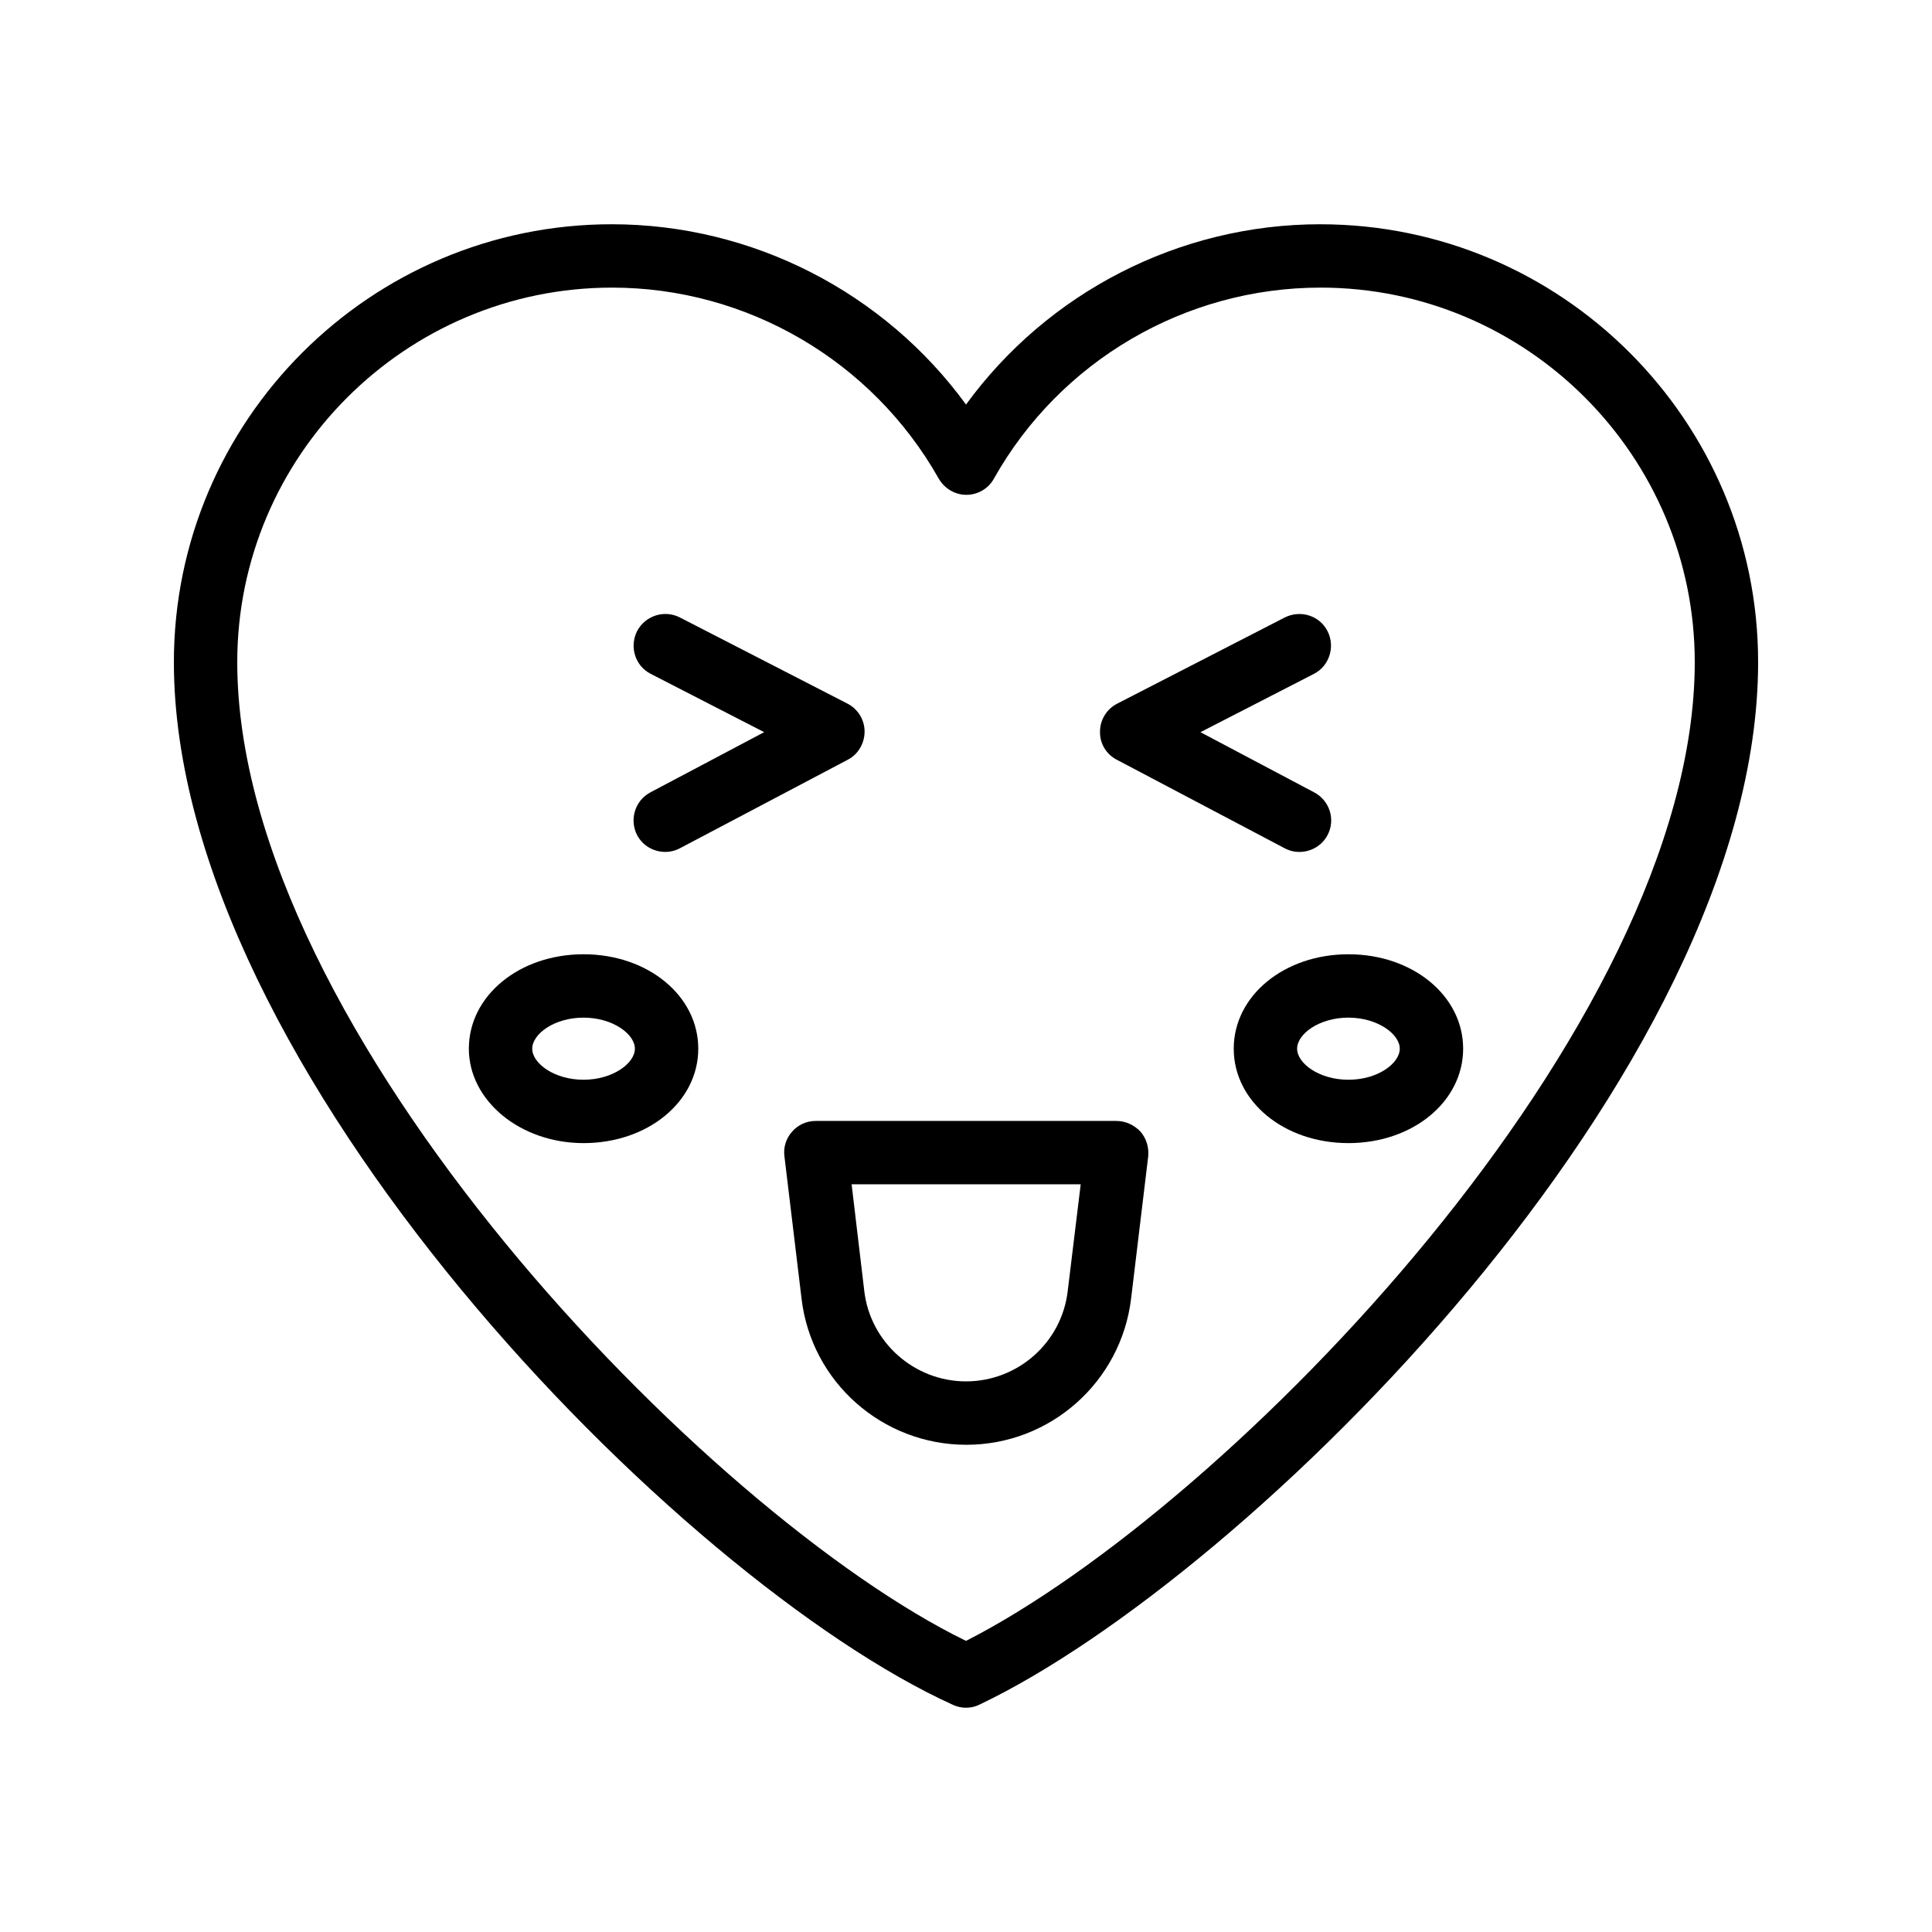
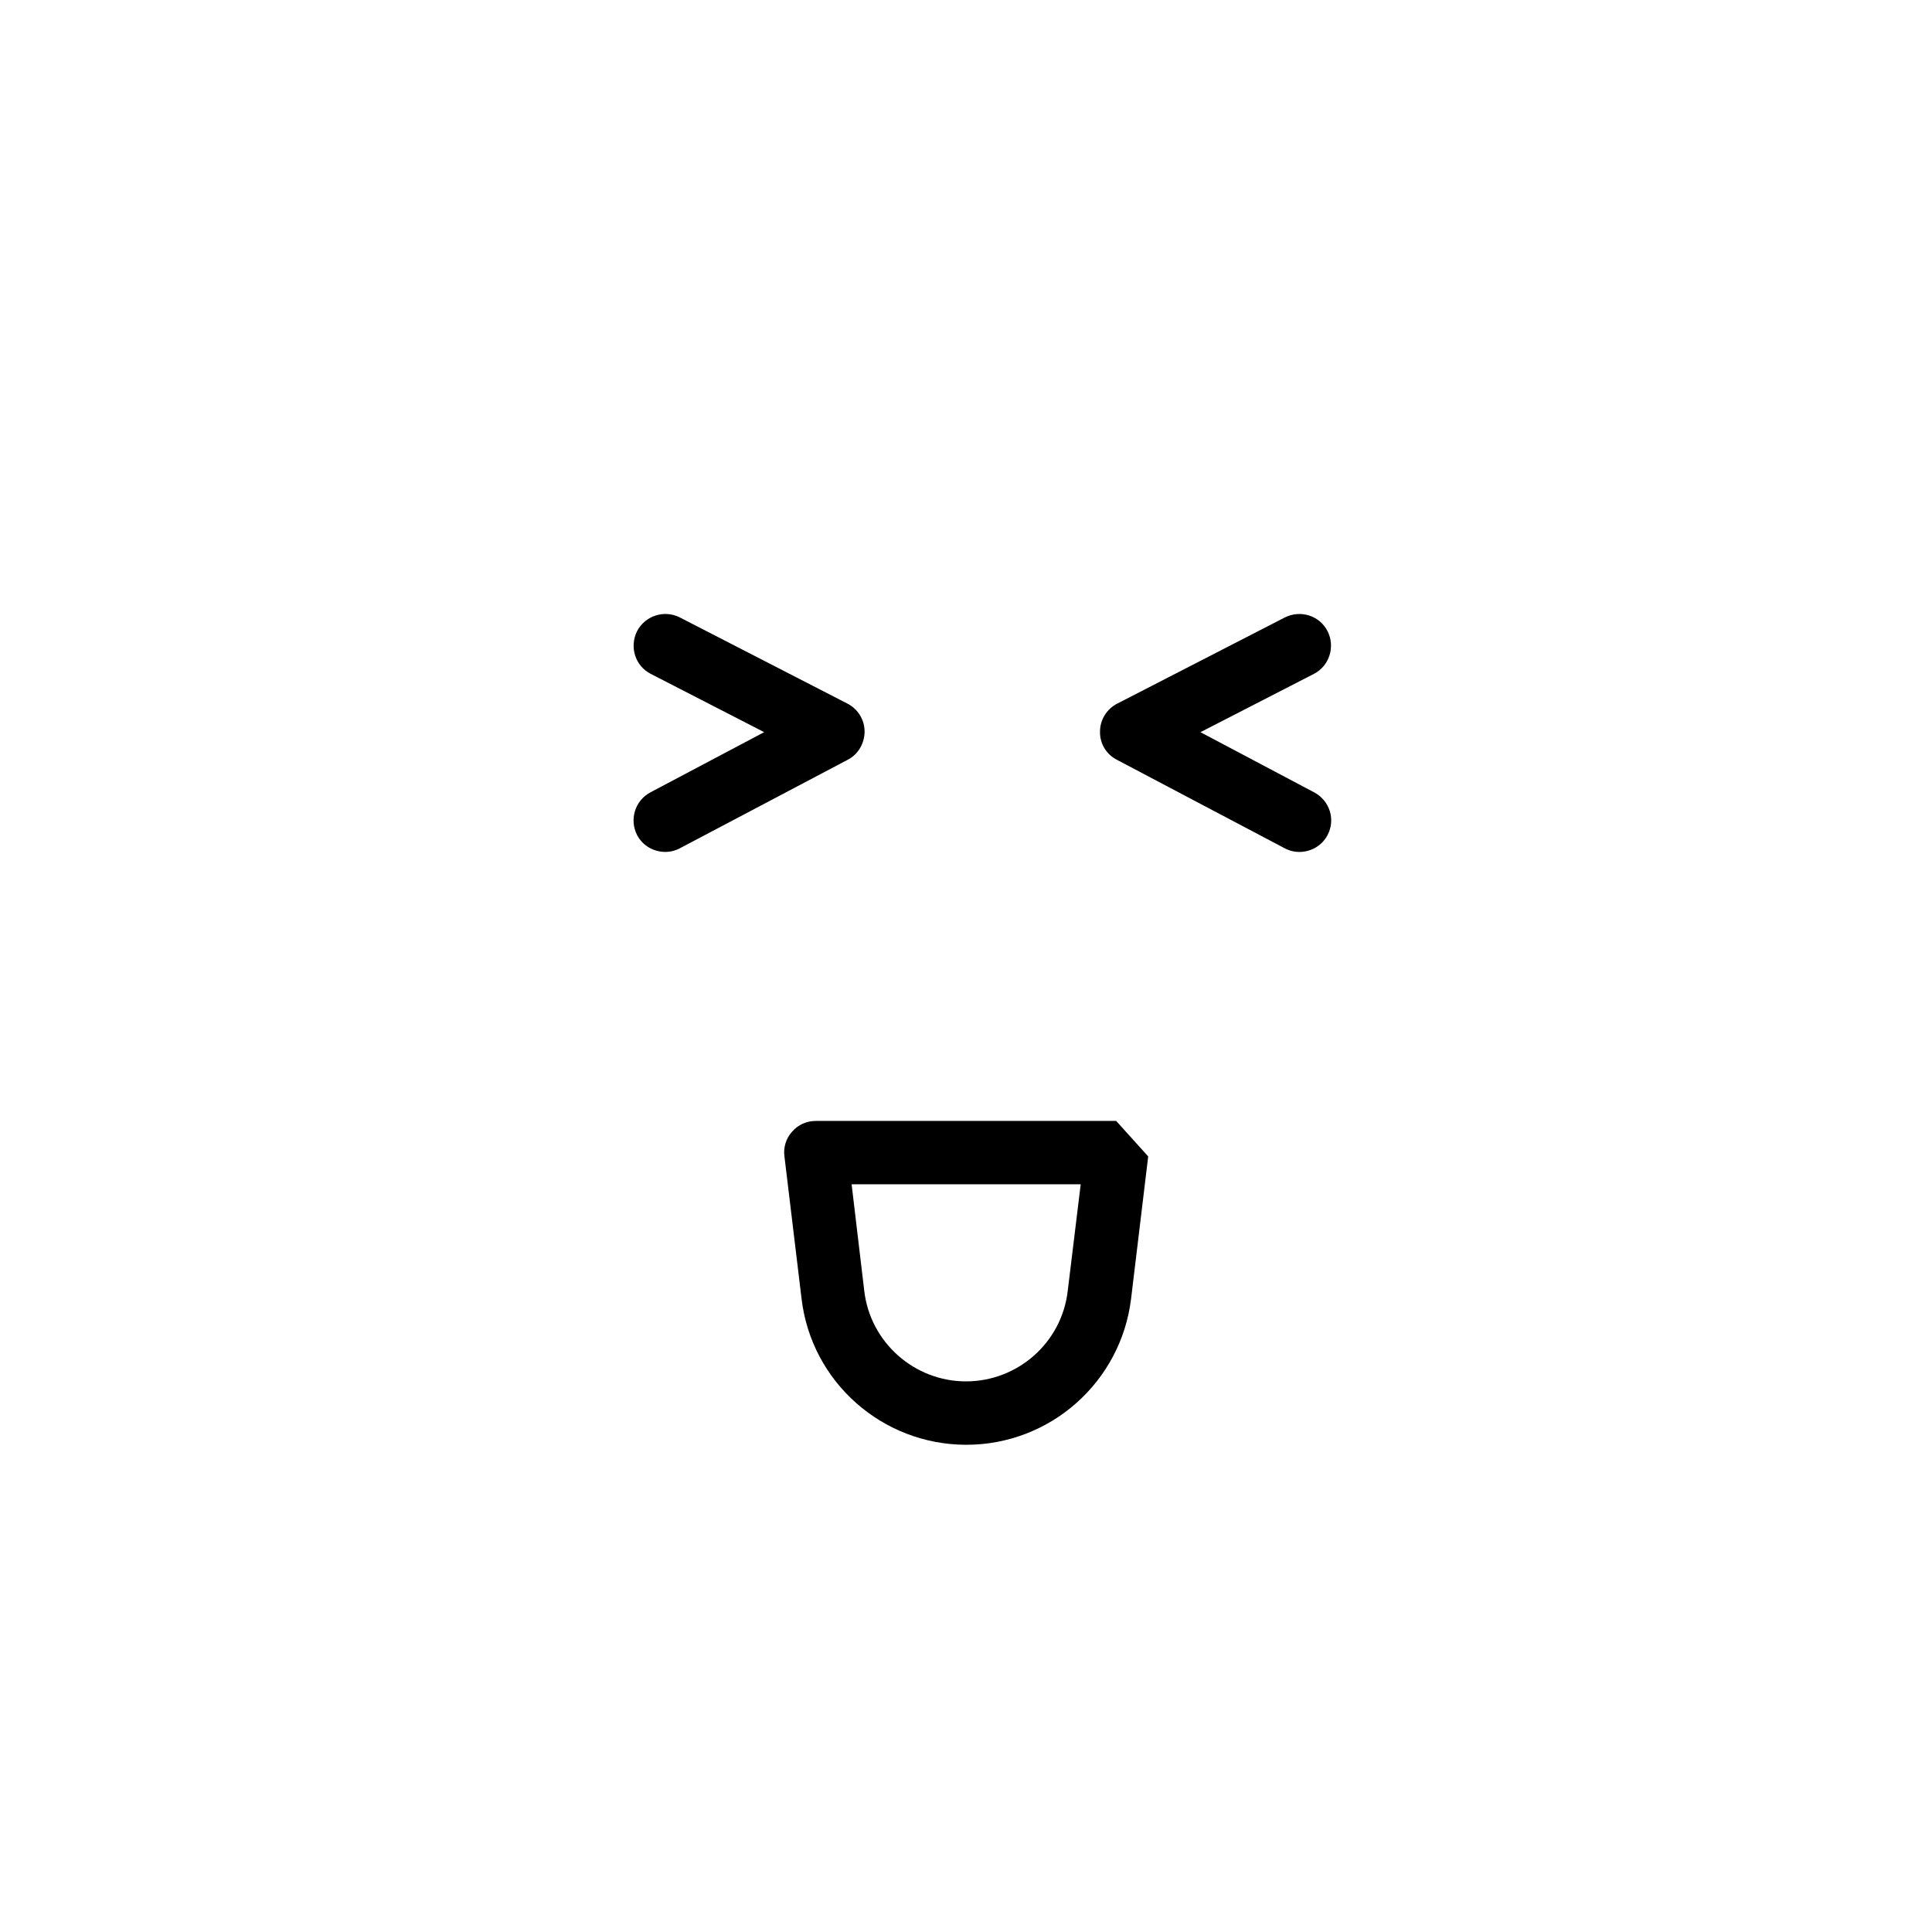
<svg xmlns="http://www.w3.org/2000/svg" fill="#000000" width="800px" height="800px" version="1.1" viewBox="144 144 512 512">
  <g>
-     <path d="m493.88 203.43c-37.367 0-72.211 18.055-93.875 47.777-21.664-29.727-56.594-47.777-93.875-47.777-63.988 0-116.05 52.059-116.05 116.04 0 107.56 134.01 243.51 206.48 276.34 1.09 0.504 2.266 0.754 3.441 0.754 1.258 0 2.434-0.25 3.609-0.84 70.871-33.754 206.31-167.52 206.31-276.25 0-63.984-52.059-116.04-116.04-116.04zm-93.875 375.42c-68.27-33.254-193.13-161.64-193.13-259.38 0-54.664 44.586-99.25 99.336-99.25 35.77 0 68.938 19.398 86.57 50.633 1.512 2.602 4.281 4.281 7.305 4.281 3.106 0 5.879-1.68 7.305-4.281 17.551-31.234 50.719-50.633 86.57-50.633 54.664 0 99.168 44.586 99.168 99.25 0 96.73-123.35 223.86-193.12 259.38z" />
    <path d="m439.97 345.34 44.418 23.426c1.258 0.672 2.602 1.008 3.945 1.008 3.023 0 5.961-1.594 7.473-4.449 2.184-4.113 0.586-9.152-3.527-11.336l-30.145-15.953 30.062-15.449c4.113-2.098 5.711-7.223 3.609-11.336-2.098-4.113-7.137-5.711-11.336-3.609l-44.418 22.84c-2.769 1.426-4.535 4.281-4.535 7.391-0.082 3.188 1.68 6.039 4.453 7.469z" />
    <path d="m316.45 322.58 30.062 15.449-30.145 15.953c-4.113 2.184-5.625 7.223-3.527 11.336 1.512 2.856 4.449 4.449 7.473 4.449 1.344 0 2.688-0.336 3.945-1.008l44.418-23.426c2.769-1.426 4.449-4.367 4.449-7.473s-1.762-5.961-4.535-7.391l-44.414-22.836c-4.113-2.098-9.152-0.504-11.336 3.609-2.098 4.199-0.504 9.238 3.609 11.336z" />
-     <path d="m439.8 441.06h-79.602c-2.434 0-4.703 1.008-6.297 2.856-1.594 1.762-2.352 4.199-2.016 6.551l4.535 37.703c2.602 22.082 21.41 38.711 43.664 38.711 22.25 0 40.977-16.625 43.664-38.711l4.535-37.703c0.25-2.352-0.504-4.785-2.016-6.551-1.77-1.848-4.035-2.856-6.469-2.856zm-12.848 45.09c-1.594 13.688-13.266 23.93-26.953 23.93s-25.359-10.328-26.953-23.93l-3.359-28.297h60.711z" />
-     <path d="m501.35 396.89c-17.047 0-30.398 11-30.398 25.023 0 14.023 13.352 25.023 30.398 25.023s30.398-11 30.398-25.023c0-14.023-13.352-25.023-30.398-25.023zm0 33.254c-7.809 0-13.602-4.367-13.602-8.23 0-3.863 5.793-8.23 13.602-8.23 7.727 0 13.602 4.367 13.602 8.23 0 3.863-5.793 8.23-13.602 8.23z" />
-     <path d="m298.65 396.89c-17.047 0-30.398 11-30.398 25.023 0 13.77 13.602 25.023 30.398 25.023 17.047 0 30.398-11 30.398-25.023 0-14.023-13.352-25.023-30.398-25.023zm0 33.254c-7.809 0-13.602-4.367-13.602-8.23 0-3.863 5.793-8.23 13.602-8.23 7.727 0 13.602 4.367 13.602 8.23 0 3.863-5.875 8.23-13.602 8.23z" />
+     <path d="m439.8 441.06h-79.602c-2.434 0-4.703 1.008-6.297 2.856-1.594 1.762-2.352 4.199-2.016 6.551l4.535 37.703c2.602 22.082 21.41 38.711 43.664 38.711 22.25 0 40.977-16.625 43.664-38.711l4.535-37.703zm-12.848 45.09c-1.594 13.688-13.266 23.93-26.953 23.93s-25.359-10.328-26.953-23.93l-3.359-28.297h60.711z" />
  </g>
</svg>